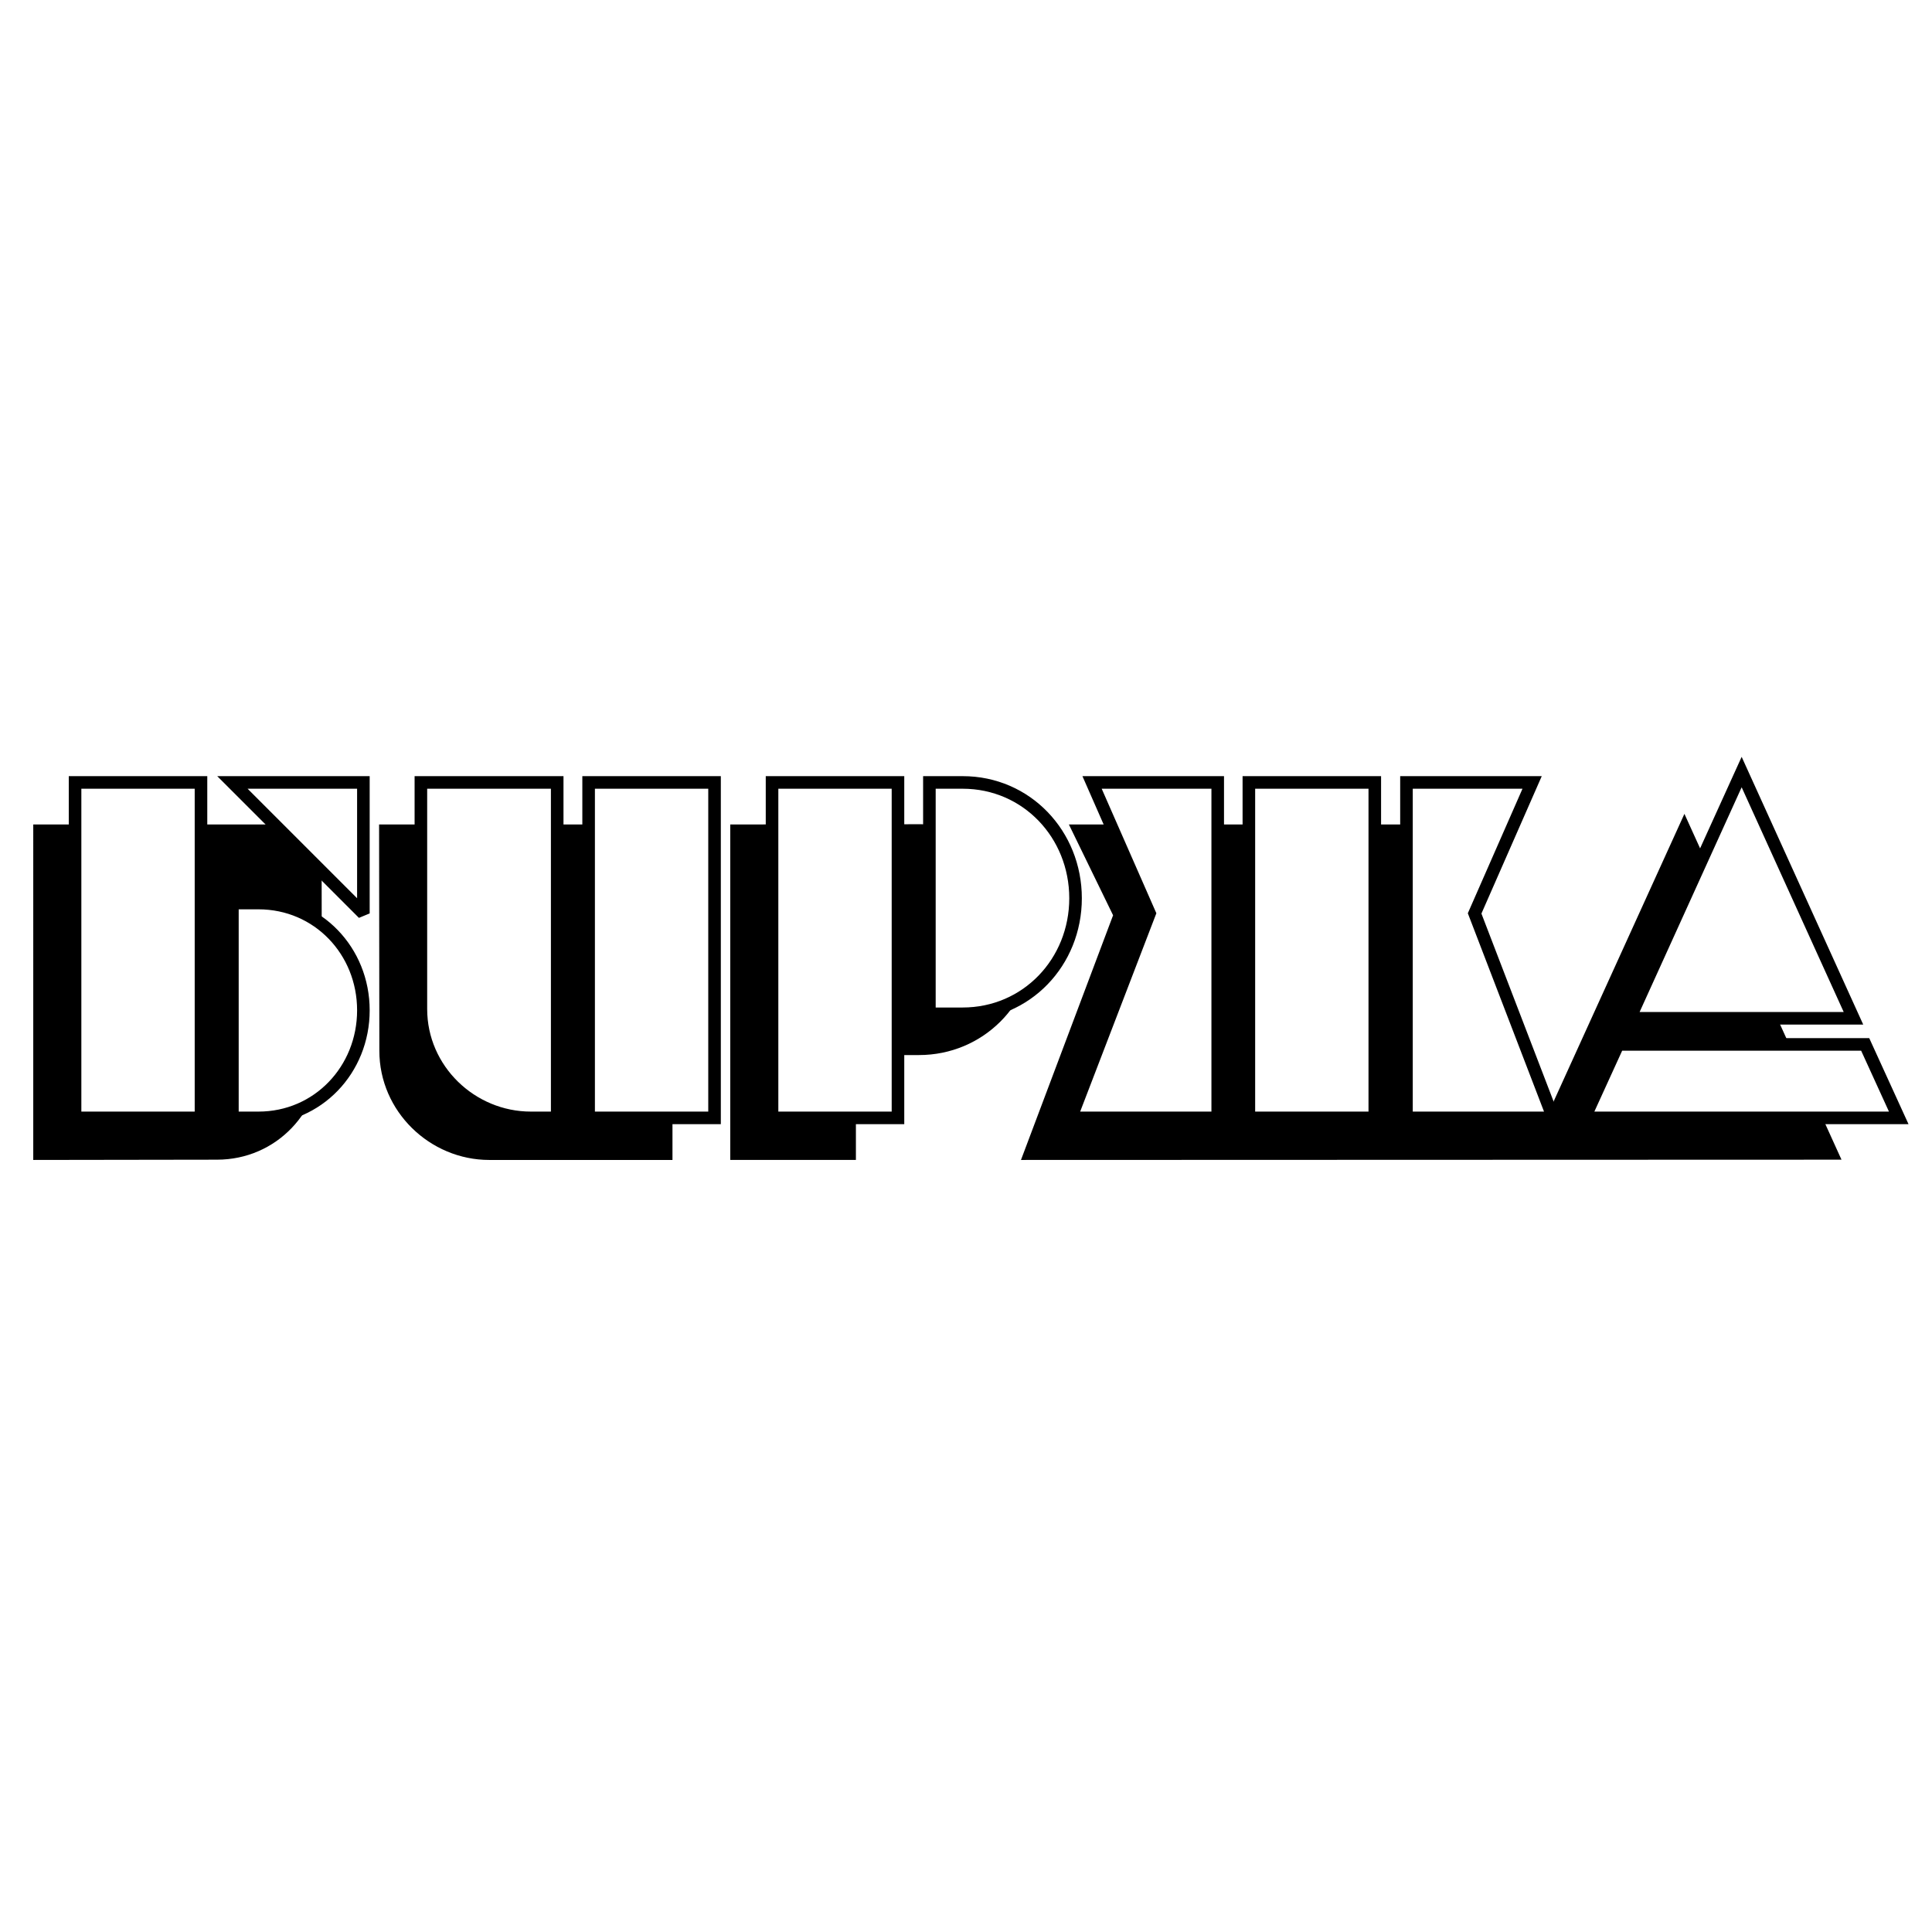
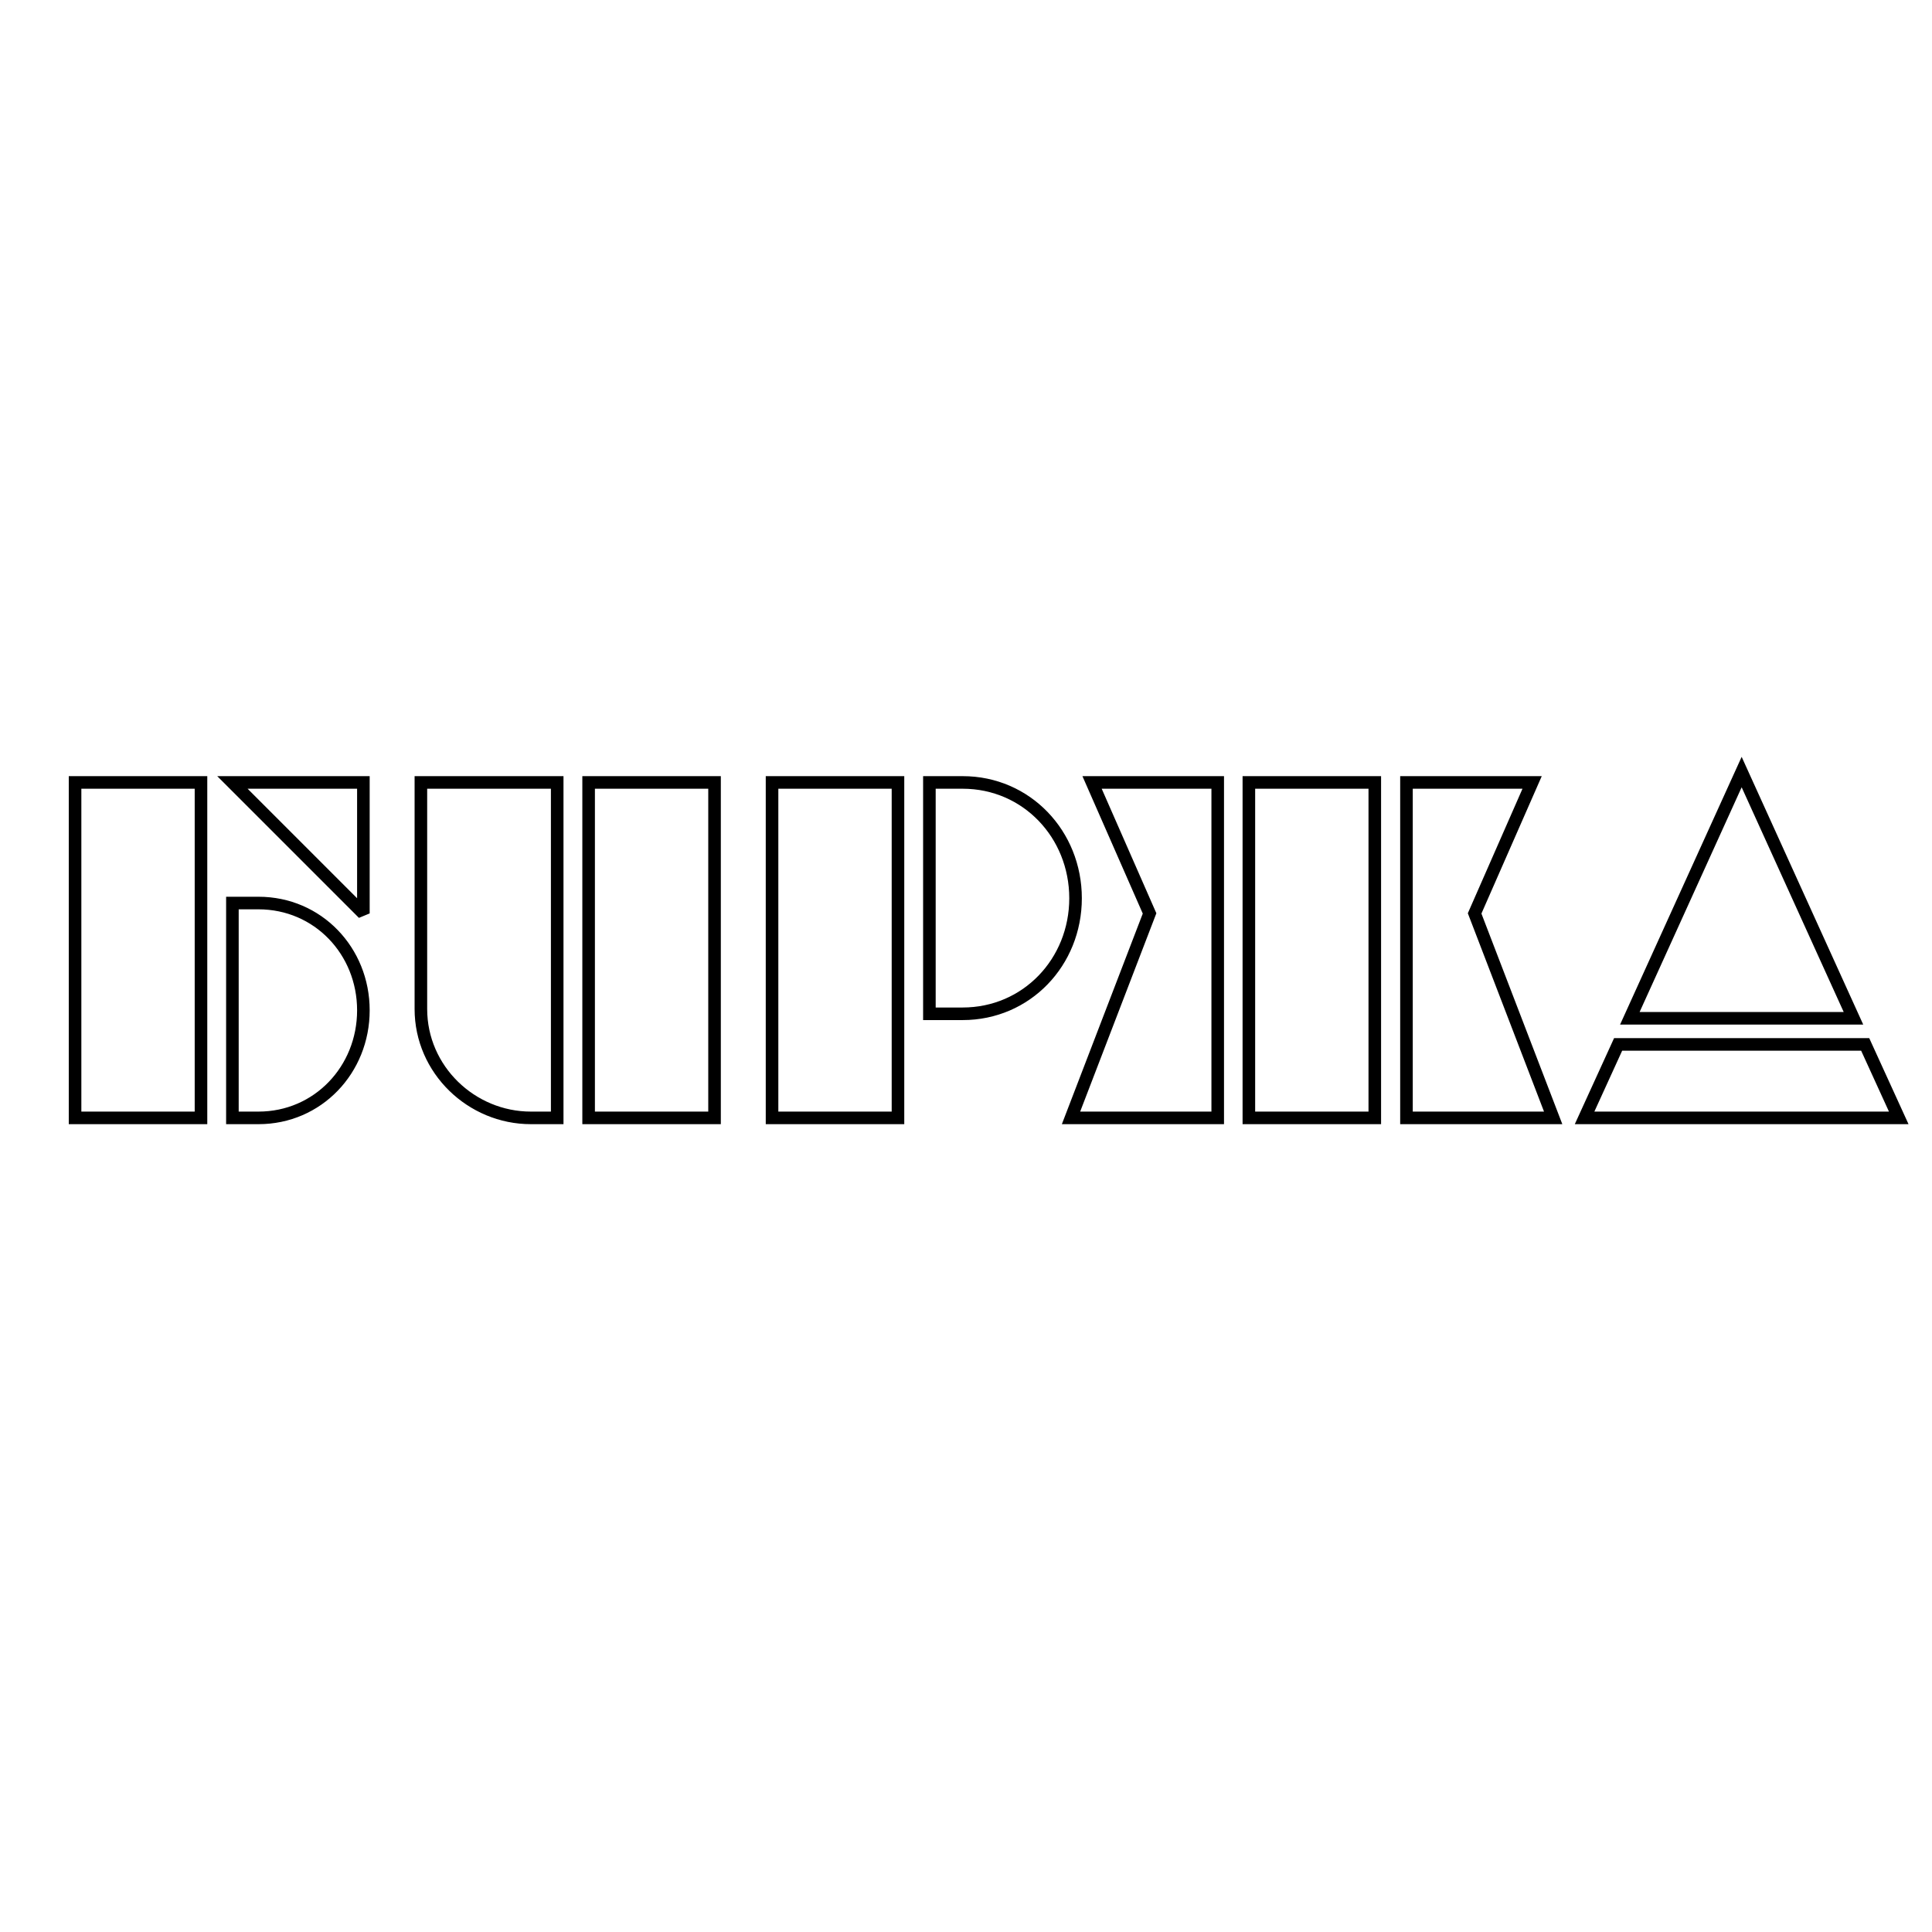
<svg xmlns="http://www.w3.org/2000/svg" version="1.0" id="Layer_1" x="0px" y="0px" width="192.756px" height="192.756px" viewBox="0 0 192.756 192.756" enable-background="new 0 0 192.756 192.756" xml:space="preserve">
  <g>
-     <polygon fill-rule="evenodd" clip-rule="evenodd" fill="#FFFFFF" points="0,0 192.756,0 192.756,192.756 0,192.756 0,0  " />
-     <path fill-rule="evenodd" clip-rule="evenodd" d="M154.429,111.159l13.626-29.961l15.672,34.503l-81.864,0.027l9.19-24.411   l-4.409-9.058h39.073l-3.984,9.058l7.384,19.841H154.429L154.429,111.159z M85.395,105.263h6.295c6.375,0,11.475-5.1,11.475-11.475   s-4.888-11.555-11.262-11.555L72.857,82.26v33.468h12.537V105.263L85.395,105.263z M48.819,115.729h18.274V82.26H37.822   l0.026,22.578C37.849,110.894,42.896,115.729,48.819,115.729L48.819,115.729z M32.111,104.864c0,6.029-4.542,10.837-10.465,10.837   l-18.328,0.027V82.26h28.767L32.111,104.864L32.111,104.864z" />
    <path fill-rule="evenodd" clip-rule="evenodd" fill="#FFFFFF" stroke="#000000" stroke-width="1.255" stroke-miterlimit="2.613" d="   M36.255,91.132L23.187,78.063h13.068V91.132L36.255,91.132z M23.187,111.531h2.603c5.923,0,10.465-4.808,10.465-10.731   c0-5.923-4.542-10.704-10.465-10.704h-2.603V111.531L23.187,111.531z M7.489,78.063h12.564v33.468H7.489V78.063L7.489,78.063z    M52.962,111.531h2.63V78.063h-13.6v22.604C41.992,106.724,47.039,111.531,52.962,111.531L52.962,111.531z M58.727,78.063H71.29   v33.468H58.727V78.063L58.727,78.063z M92.726,101.146h3.32c6.375,0,11.262-5.153,11.262-11.528   c0-6.375-4.887-11.554-11.262-11.554h-3.32V101.146L92.726,101.146z M77.027,78.063h12.564v33.468H77.027V78.063L77.027,78.063z    M152.861,78.063h-12.537v33.468h14.636l-7.836-20.399L152.861,78.063L152.861,78.063z M108.955,78.063h12.537v33.468h-14.636   l7.836-20.399L108.955,78.063L108.955,78.063z M124.6,78.063h12.563v33.468H124.6V78.063L124.6,78.063z M186.09,104.2l3.348,7.331   h-31.344l3.347-7.331H186.09L186.09,104.2z M162.609,101.597l11.156-24.569l11.156,24.569H162.609L162.609,101.597z" />
  </g>
</svg>